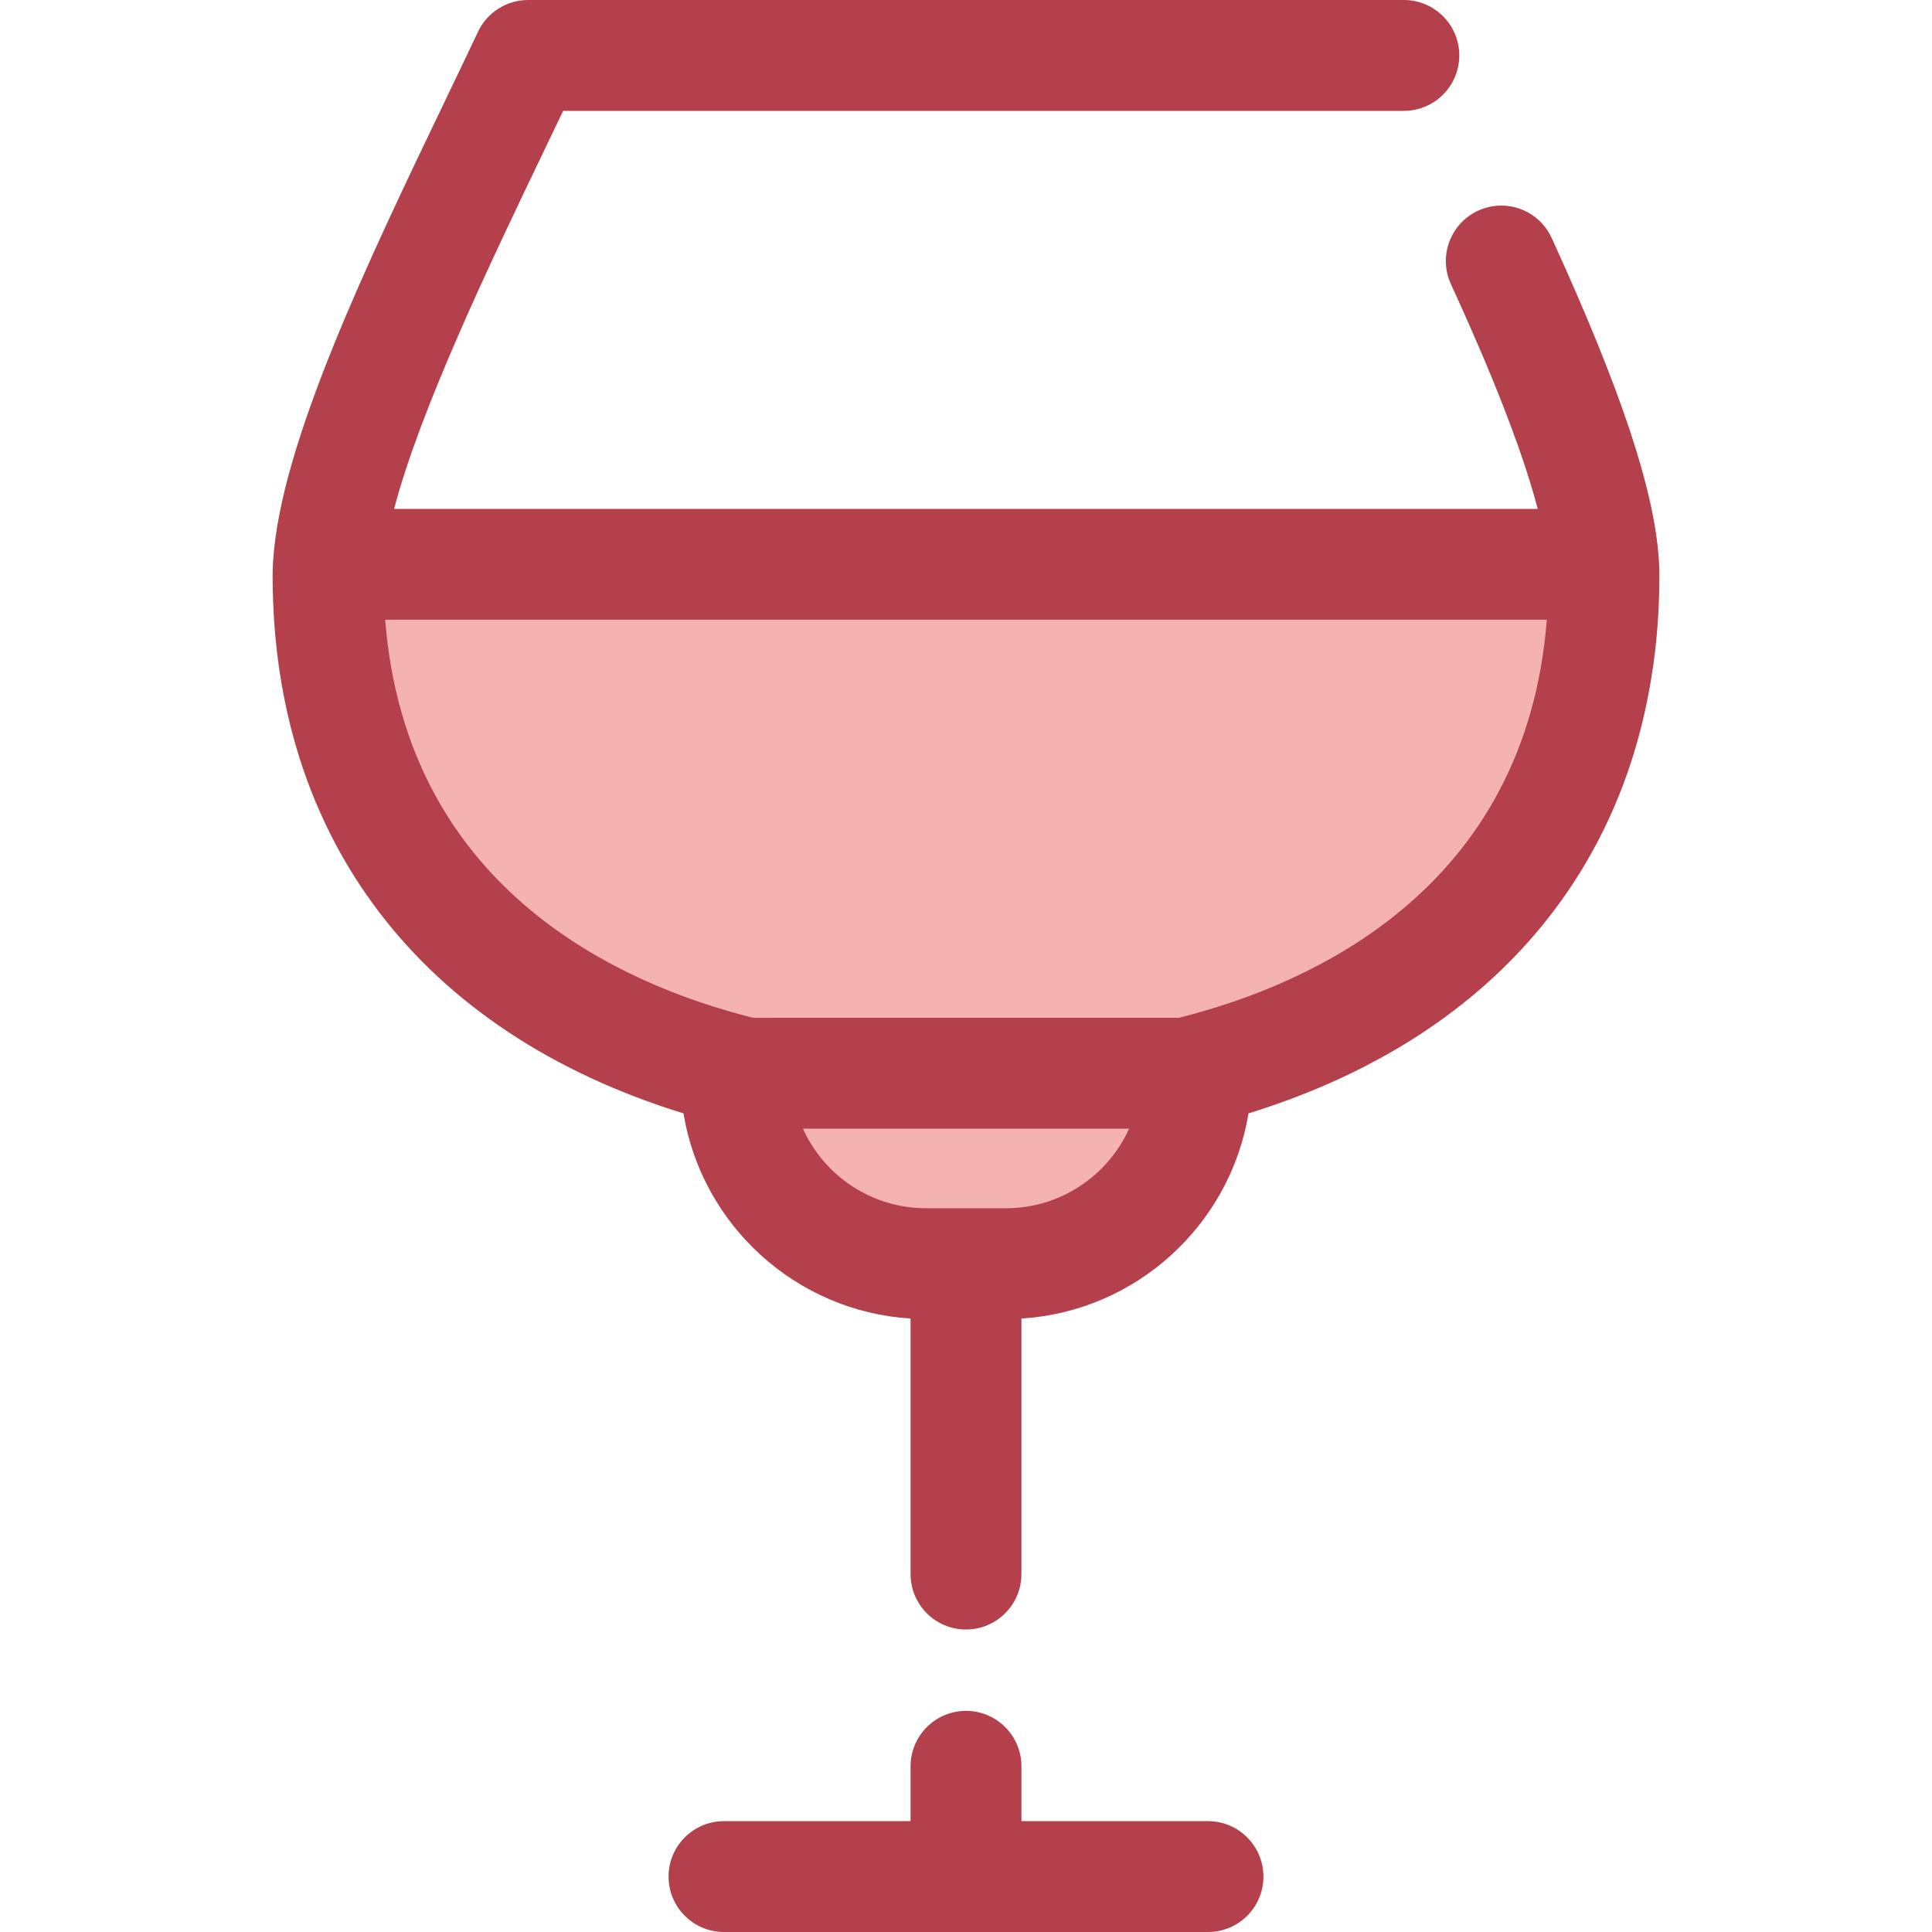
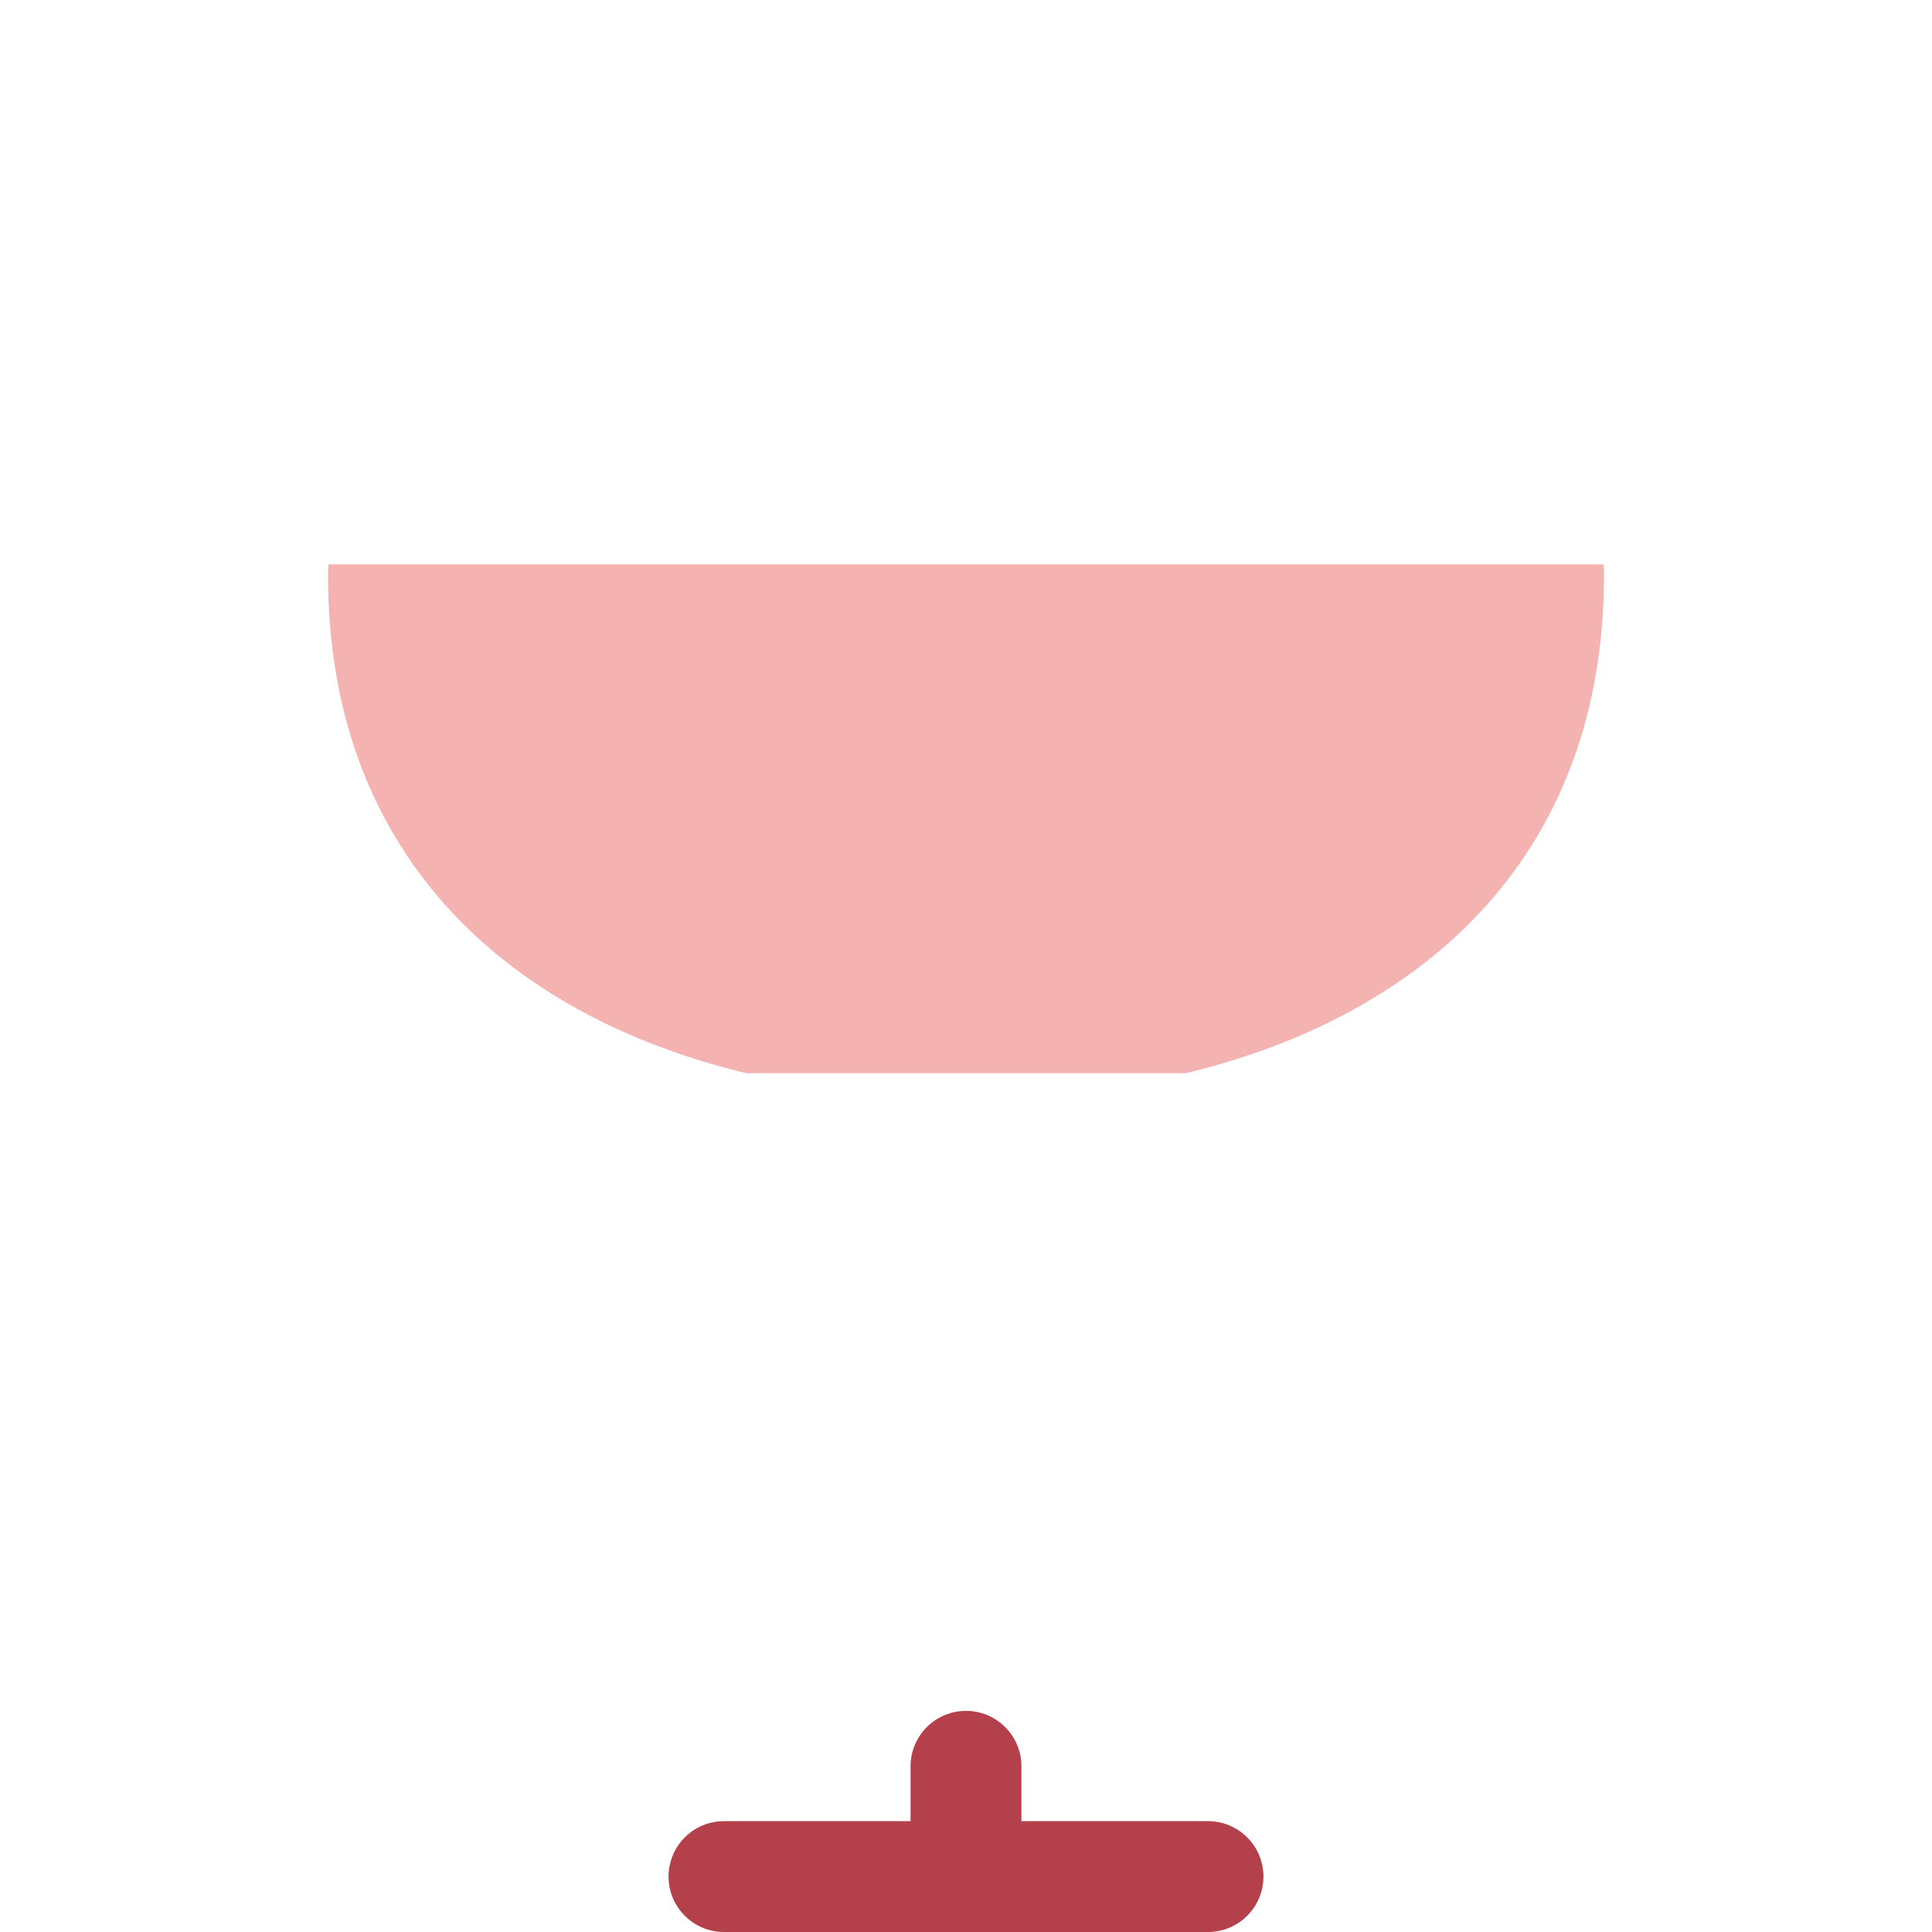
<svg xmlns="http://www.w3.org/2000/svg" height="800px" width="800px" version="1.1" id="Layer_1" viewBox="0 0 512.001 512.001" xml:space="preserve">
  <g>
-     <path style="fill:#F4B2B0;" d="M266.603,334.884h-21.205c-27.872,0-50.466-22.594-50.466-50.466l0,0h122.137l0,0   C317.068,312.29,294.475,334.884,266.603,334.884z" />
    <path style="fill:#F4B2B0;" d="M87.029,149.554c-0.06,1.024-0.093,2.021-0.093,2.988c0,72.898,46.218,116.289,110.869,131.878   h116.394c64.646-15.588,110.863-58.975,110.863-131.874c0-0.968-0.032-1.965-0.093-2.992L87.029,149.554L87.029,149.554z" />
  </g>
  <g>
    <path style="fill:#B3404A;" d="M320.138,482.626h-49.45v-14.537c0-8.111-6.577-14.688-14.688-14.688   c-8.112,0-14.688,6.577-14.688,14.688v14.537h-49.45c-8.112,0-14.688,6.577-14.688,14.688s6.576,14.688,14.688,14.688h128.274   c8.111,0,14.688-6.577,14.688-14.688S328.248,482.626,320.138,482.626z" />
-     <path style="fill:#B3404A;" d="M439.722,150.71c-0.006-0.22-0.019-0.447-0.028-0.67c-0.016-0.404-0.031-0.808-0.054-1.221   c-0.003-0.043-0.003-0.085-0.006-0.128c-0.001-0.028-0.007-0.053-0.009-0.079c-1.124-18.563-10.014-45.267-28.409-85.538   c-3.369-7.379-12.085-10.631-19.461-7.257c-7.379,3.369-10.628,12.084-7.257,19.461c4.885,10.696,17.38,38.062,23.026,59.587   H104.441c6.989-26.675,25.645-65.561,40.069-95.612c1.613-3.361,3.196-6.658,4.734-9.878h222.795   c8.111,0,14.688-6.577,14.688-14.688S380.15,0,372.039,0H139.963c-5.684,0-10.859,3.278-13.284,8.419   c-2.708,5.74-5.627,11.821-8.651,18.123c-20.496,42.702-43.586,90.83-45.616,121.747c-0.012,0.135-0.035,0.266-0.044,0.401   c-0.013,0.228-0.019,0.448-0.031,0.673c-0.009,0.176-0.016,0.352-0.023,0.527c-0.038,0.906-0.063,1.798-0.063,2.648   c0,69.842,39.475,121.143,108.877,142.518c4.879,29.567,29.728,52.474,60.185,54.37v67.722c0,8.111,6.576,14.688,14.688,14.688   c8.111,0,14.688-6.577,14.688-14.688v-67.722c30.457-1.896,55.304-24.803,60.185-54.369c3.836-1.181,7.569-2.468,11.22-3.829   c49.749-18.563,82.226-53.733,93.355-100.662c0.781-3.297,1.461-6.652,2.031-10.064c0.422-2.526,0.803-5.075,1.109-7.661   c0.773-6.576,1.163-13.344,1.163-20.297C439.75,151.943,439.741,151.331,439.722,150.71z M266.603,320.196h-21.206   c-14.497,0-27.007-8.666-32.622-21.089h86.45C293.608,311.531,281.099,320.196,266.603,320.196z M409.878,164.725   c-0.165,2.006-0.361,3.98-0.605,5.915c-0.021,0.166-0.046,0.326-0.068,0.491c-0.26,2.005-0.555,3.977-0.897,5.906   c-0.007,0.044-0.016,0.087-0.025,0.129c-0.344,1.924-0.73,3.806-1.152,5.655c-0.028,0.123-0.053,0.251-0.082,0.376   c-0.416,1.795-0.872,3.55-1.357,5.274c-0.054,0.194-0.106,0.392-0.162,0.585c-0.479,1.667-0.994,3.297-1.535,4.901   c-0.078,0.232-0.154,0.466-0.234,0.698c-0.541,1.563-1.112,3.095-1.708,4.597c-0.097,0.245-0.194,0.492-0.294,0.736   c-0.601,1.481-1.229,2.93-1.882,4.351c-0.112,0.244-0.225,0.488-0.338,0.73c-0.661,1.41-1.347,2.792-2.056,4.146   c-0.119,0.228-0.241,0.452-0.361,0.679c-0.723,1.353-1.467,2.681-2.237,3.977c-0.119,0.201-0.241,0.398-0.36,0.598   c-0.787,1.307-1.595,2.589-2.428,3.841c-0.109,0.163-0.22,0.323-0.33,0.486c-0.859,1.275-1.736,2.526-2.638,3.744   c-0.078,0.106-0.16,0.21-0.239,0.314c-0.941,1.262-1.904,2.497-2.888,3.697c-0.025,0.031-0.051,0.06-0.076,0.091   c-0.98,1.193-1.983,2.352-3.002,3.485c-0.078,0.087-0.153,0.176-0.231,0.261c-0.994,1.1-2.011,2.168-3.039,3.214   c-0.123,0.125-0.247,0.254-0.37,0.38c-1.002,1.009-2.021,1.989-3.051,2.949c-0.157,0.147-0.314,0.295-0.471,0.441   c-1.015,0.934-2.043,1.843-3.08,2.732c-0.178,0.153-0.357,0.305-0.536,0.458c-1.033,0.872-2.075,1.721-3.129,2.55   c-0.188,0.148-0.376,0.295-0.564,0.442c-1.055,0.82-2.117,1.619-3.187,2.396c-0.189,0.137-0.379,0.273-0.568,0.408   c-1.08,0.774-2.165,1.529-3.258,2.26c-0.181,0.12-0.361,0.238-0.54,0.358c-1.11,0.734-2.225,1.453-3.346,2.147   c-0.154,0.095-0.31,0.188-0.464,0.283c-1.152,0.706-2.306,1.395-3.465,2.059c-0.112,0.063-0.223,0.125-0.336,0.188   c-1.194,0.68-2.393,1.342-3.591,1.98c-0.047,0.025-0.094,0.05-0.141,0.073c-1.199,0.635-2.397,1.246-3.597,1.839   c-0.104,0.051-0.209,0.106-0.313,0.156c-1.172,0.576-2.343,1.129-3.512,1.667c-0.148,0.069-0.298,0.14-0.447,0.207   c-1.135,0.518-2.269,1.015-3.399,1.498c-0.181,0.078-0.361,0.156-0.542,0.232c-1.109,0.469-2.213,0.919-3.314,1.357   c-0.192,0.076-0.385,0.153-0.579,0.229c-1.09,0.429-2.172,0.84-3.25,1.237c-0.197,0.072-0.392,0.144-0.589,0.216   c-1.075,0.392-2.141,0.768-3.202,1.131c-0.187,0.063-0.372,0.126-0.558,0.189c-1.066,0.361-2.125,0.708-3.174,1.04   c-0.165,0.053-0.328,0.103-0.492,0.154c-1.063,0.333-2.118,0.655-3.158,0.961c-0.132,0.038-0.263,0.076-0.397,0.115   c-1.069,0.311-2.128,0.611-3.171,0.893c-0.075,0.021-0.148,0.04-0.222,0.06c-1.091,0.295-2.169,0.577-3.227,0.842H199.581   c-1.053-0.264-2.127-0.545-3.215-0.839c-0.079-0.022-0.159-0.043-0.238-0.063c-1.041-0.282-2.102-0.582-3.171-0.893   c-0.129-0.038-0.257-0.075-0.388-0.113c-1.043-0.305-2.099-0.629-3.164-0.962c-0.163-0.051-0.325-0.1-0.488-0.153   c-1.047-0.332-2.106-0.68-3.173-1.04c-0.188-0.063-0.375-0.126-0.564-0.191c-1.056-0.361-2.121-0.737-3.193-1.128   c-0.2-0.072-0.4-0.147-0.599-0.22c-1.072-0.395-2.15-0.805-3.234-1.229c-0.2-0.078-0.401-0.159-0.602-0.238   c-1.091-0.433-2.186-0.88-3.286-1.345c-0.194-0.082-0.388-0.166-0.582-0.25c-1.115-0.476-2.234-0.968-3.355-1.478   c-0.167-0.076-0.335-0.156-0.502-0.234c-1.15-0.529-2.303-1.072-3.456-1.639c-0.126-0.062-0.251-0.126-0.377-0.188   c-1.16-0.574-2.321-1.166-3.48-1.779c-0.093-0.048-0.187-0.098-0.279-0.148c-1.157-0.615-2.313-1.254-3.468-1.911   c-0.138-0.078-0.276-0.154-0.414-0.234c-1.132-0.649-2.262-1.323-3.389-2.014c-0.182-0.112-0.366-0.222-0.548-0.335   c-1.096-0.679-2.186-1.381-3.27-2.099c-0.207-0.137-0.413-0.272-0.62-0.41c-1.066-0.714-2.127-1.451-3.18-2.206   c-0.217-0.156-0.435-0.311-0.652-0.469c-1.044-0.758-2.081-1.538-3.109-2.335c-0.216-0.167-0.432-0.336-0.648-0.507   c-1.025-0.808-2.043-1.636-3.049-2.487c-0.207-0.175-0.413-0.351-0.618-0.527c-1.012-0.867-2.014-1.752-3.002-2.663   c-0.185-0.17-0.369-0.345-0.554-0.517c-1.003-0.936-1.996-1.892-2.973-2.874c-0.153-0.153-0.301-0.31-0.454-0.464   c-1.002-1.019-1.99-2.059-2.96-3.13c-0.106-0.116-0.209-0.238-0.314-0.354c-0.974-1.085-1.931-2.194-2.87-3.333   c-0.072-0.088-0.145-0.175-0.217-0.263c-0.943-1.152-1.864-2.335-2.769-3.544c-0.103-0.138-0.209-0.273-0.311-0.411   c-0.883-1.193-1.742-2.418-2.584-3.666c-0.126-0.188-0.256-0.373-0.382-0.563c-0.817-1.226-1.607-2.485-2.381-3.767   c-0.137-0.226-0.275-0.449-0.408-0.677c-0.755-1.275-1.486-2.579-2.197-3.907c-0.134-0.25-0.267-0.498-0.398-0.751   c-0.699-1.334-1.375-2.695-2.025-4.085c-0.122-0.261-0.245-0.524-0.366-0.789c-0.645-1.406-1.266-2.838-1.859-4.299   c-0.106-0.261-0.21-0.524-0.314-0.789c-0.59-1.489-1.157-3.005-1.692-4.556c-0.084-0.244-0.165-0.491-0.247-0.734   c-0.538-1.592-1.049-3.211-1.525-4.866c-0.059-0.204-0.113-0.411-0.17-0.615c-0.483-1.717-0.937-3.462-1.351-5.249   c-0.031-0.131-0.057-0.264-0.087-0.395c-0.42-1.842-0.805-3.718-1.147-5.634c-0.009-0.047-0.018-0.093-0.026-0.14   c-0.342-1.931-0.639-3.907-0.899-5.916c-0.021-0.159-0.046-0.314-0.065-0.474c-0.245-1.943-0.444-3.928-0.608-5.944   c-0.013-0.153-0.026-0.306-0.04-0.46h307.838C409.907,164.405,409.891,164.565,409.878,164.725z" />
  </g>
</svg>